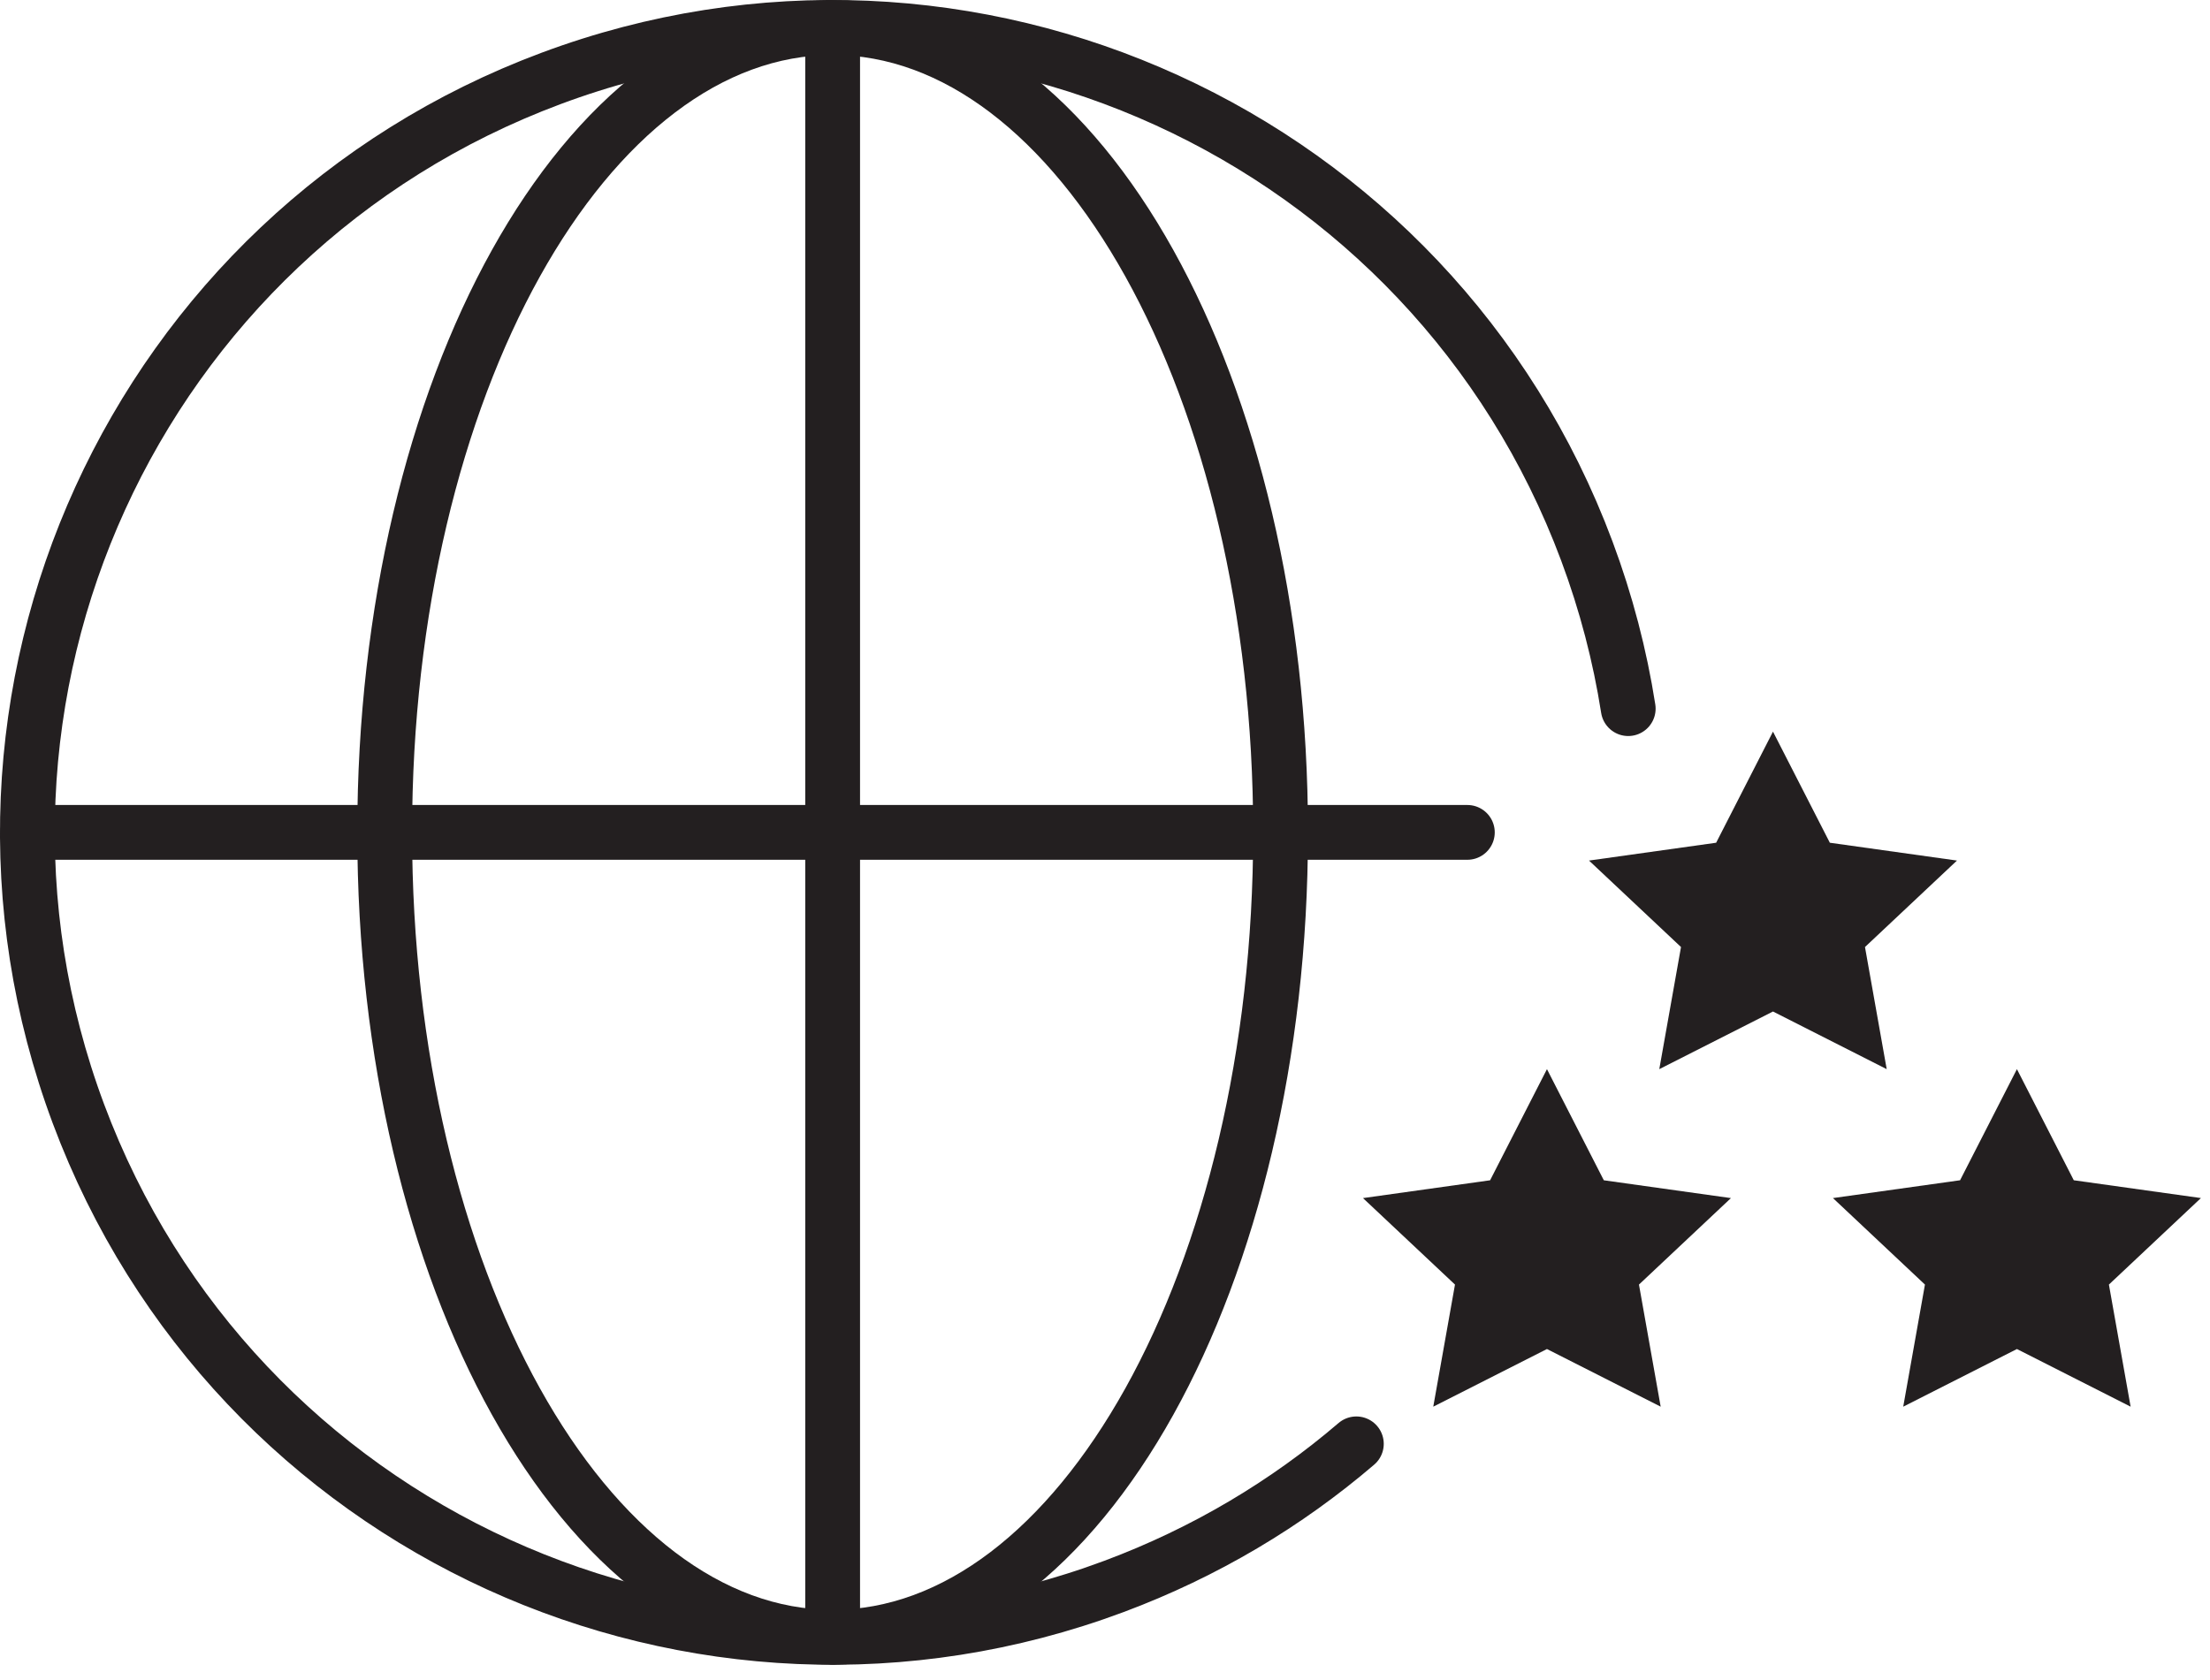
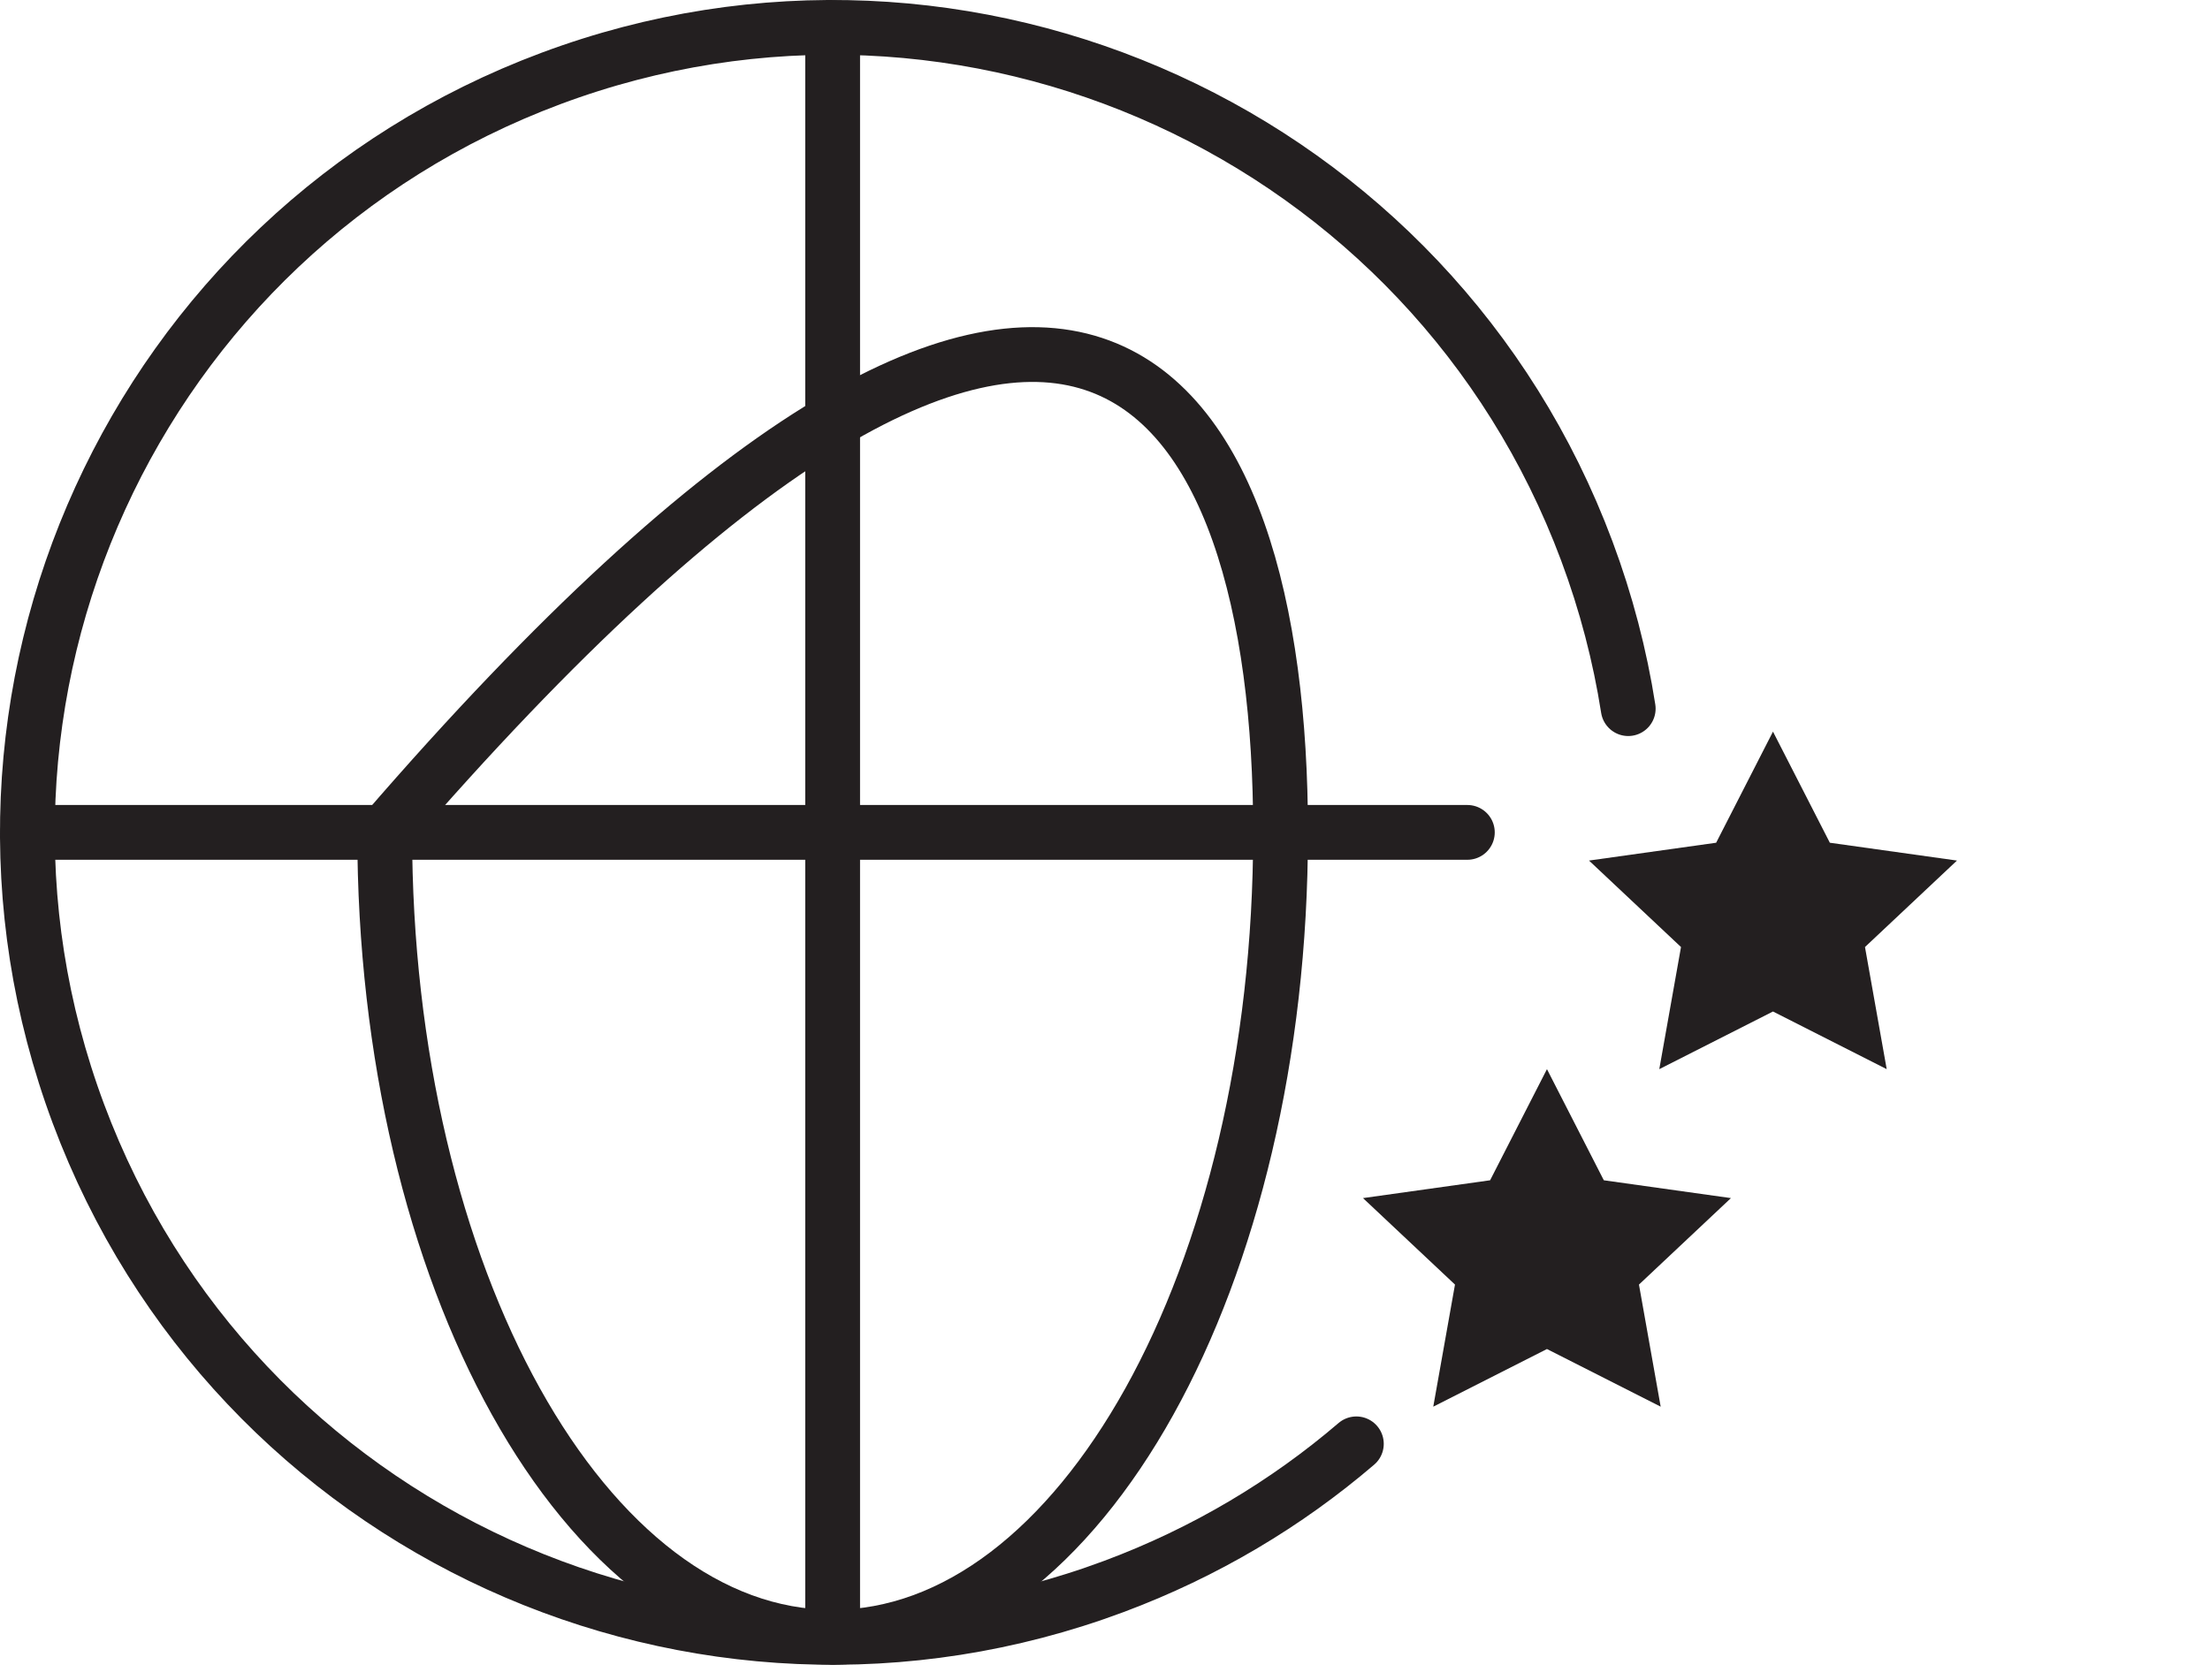
<svg xmlns="http://www.w3.org/2000/svg" width="121px" height="92px" viewBox="0 0 121 92" version="1.1">
  <defs />
  <g stroke="none" stroke-width="1" fill="none" fill-rule="evenodd">
    <g transform="translate(-1102, -1681)">
      <g transform="translate(1103, 1682)">
        <g transform="translate(0, 0.175)" stroke="#231F20" stroke-linecap="round" stroke-width="3">
          <path d="M73.262,77.9 C69.44,81.173 64.988,83.843 59.999,85.706 C37.194,94.217 11.806,82.629 3.294,59.824 C-5.218,37.018 6.37,11.63 29.175,3.119 C51.981,-5.393 77.368,6.195 85.88,29.001 C86.944,31.851 87.694,34.742 88.147,37.635" />
-           <path d="M69.113,44.412 C69.113,68.755 58.133,88.488 44.587,88.488 C31.042,88.488 20.062,68.755 20.062,44.412 C20.062,20.07 31.042,0.337 44.587,0.337 C58.133,0.337 69.113,20.07 69.113,44.412 Z" />
+           <path d="M69.113,44.412 C69.113,68.755 58.133,88.488 44.587,88.488 C31.042,88.488 20.062,68.755 20.062,44.412 C58.133,0.337 69.113,20.07 69.113,44.412 Z" />
          <path d="M0.512,44.412 L79.339,44.412" />
          <path d="M44.588,88.488 L44.588,0.337" />
        </g>
        <polygon fill="#231F20" points="83.698 57.554 86.811 63.64 93.771 64.616 88.735 69.352 89.924 76.039 83.698 72.882 77.473 76.039 78.662 69.352 73.625 64.616 80.585 63.64" />
-         <polygon fill="#231F20" points="106.316 63.639 99.356 64.615 104.393 69.352 103.204 76.039 109.429 72.882 115.654 76.039 114.465 69.352 119.502 64.615 119.502 64.614 112.542 63.639 109.429 57.554" />
        <polygon fill="#231F20" points="96.073 39.069 99.186 45.154 106.146 46.13 101.11 50.866 102.299 57.554 96.073 54.397 89.848 57.554 91.037 50.866 86 46.13 92.961 45.154" />
      </g>
    </g>
  </g>
</svg>